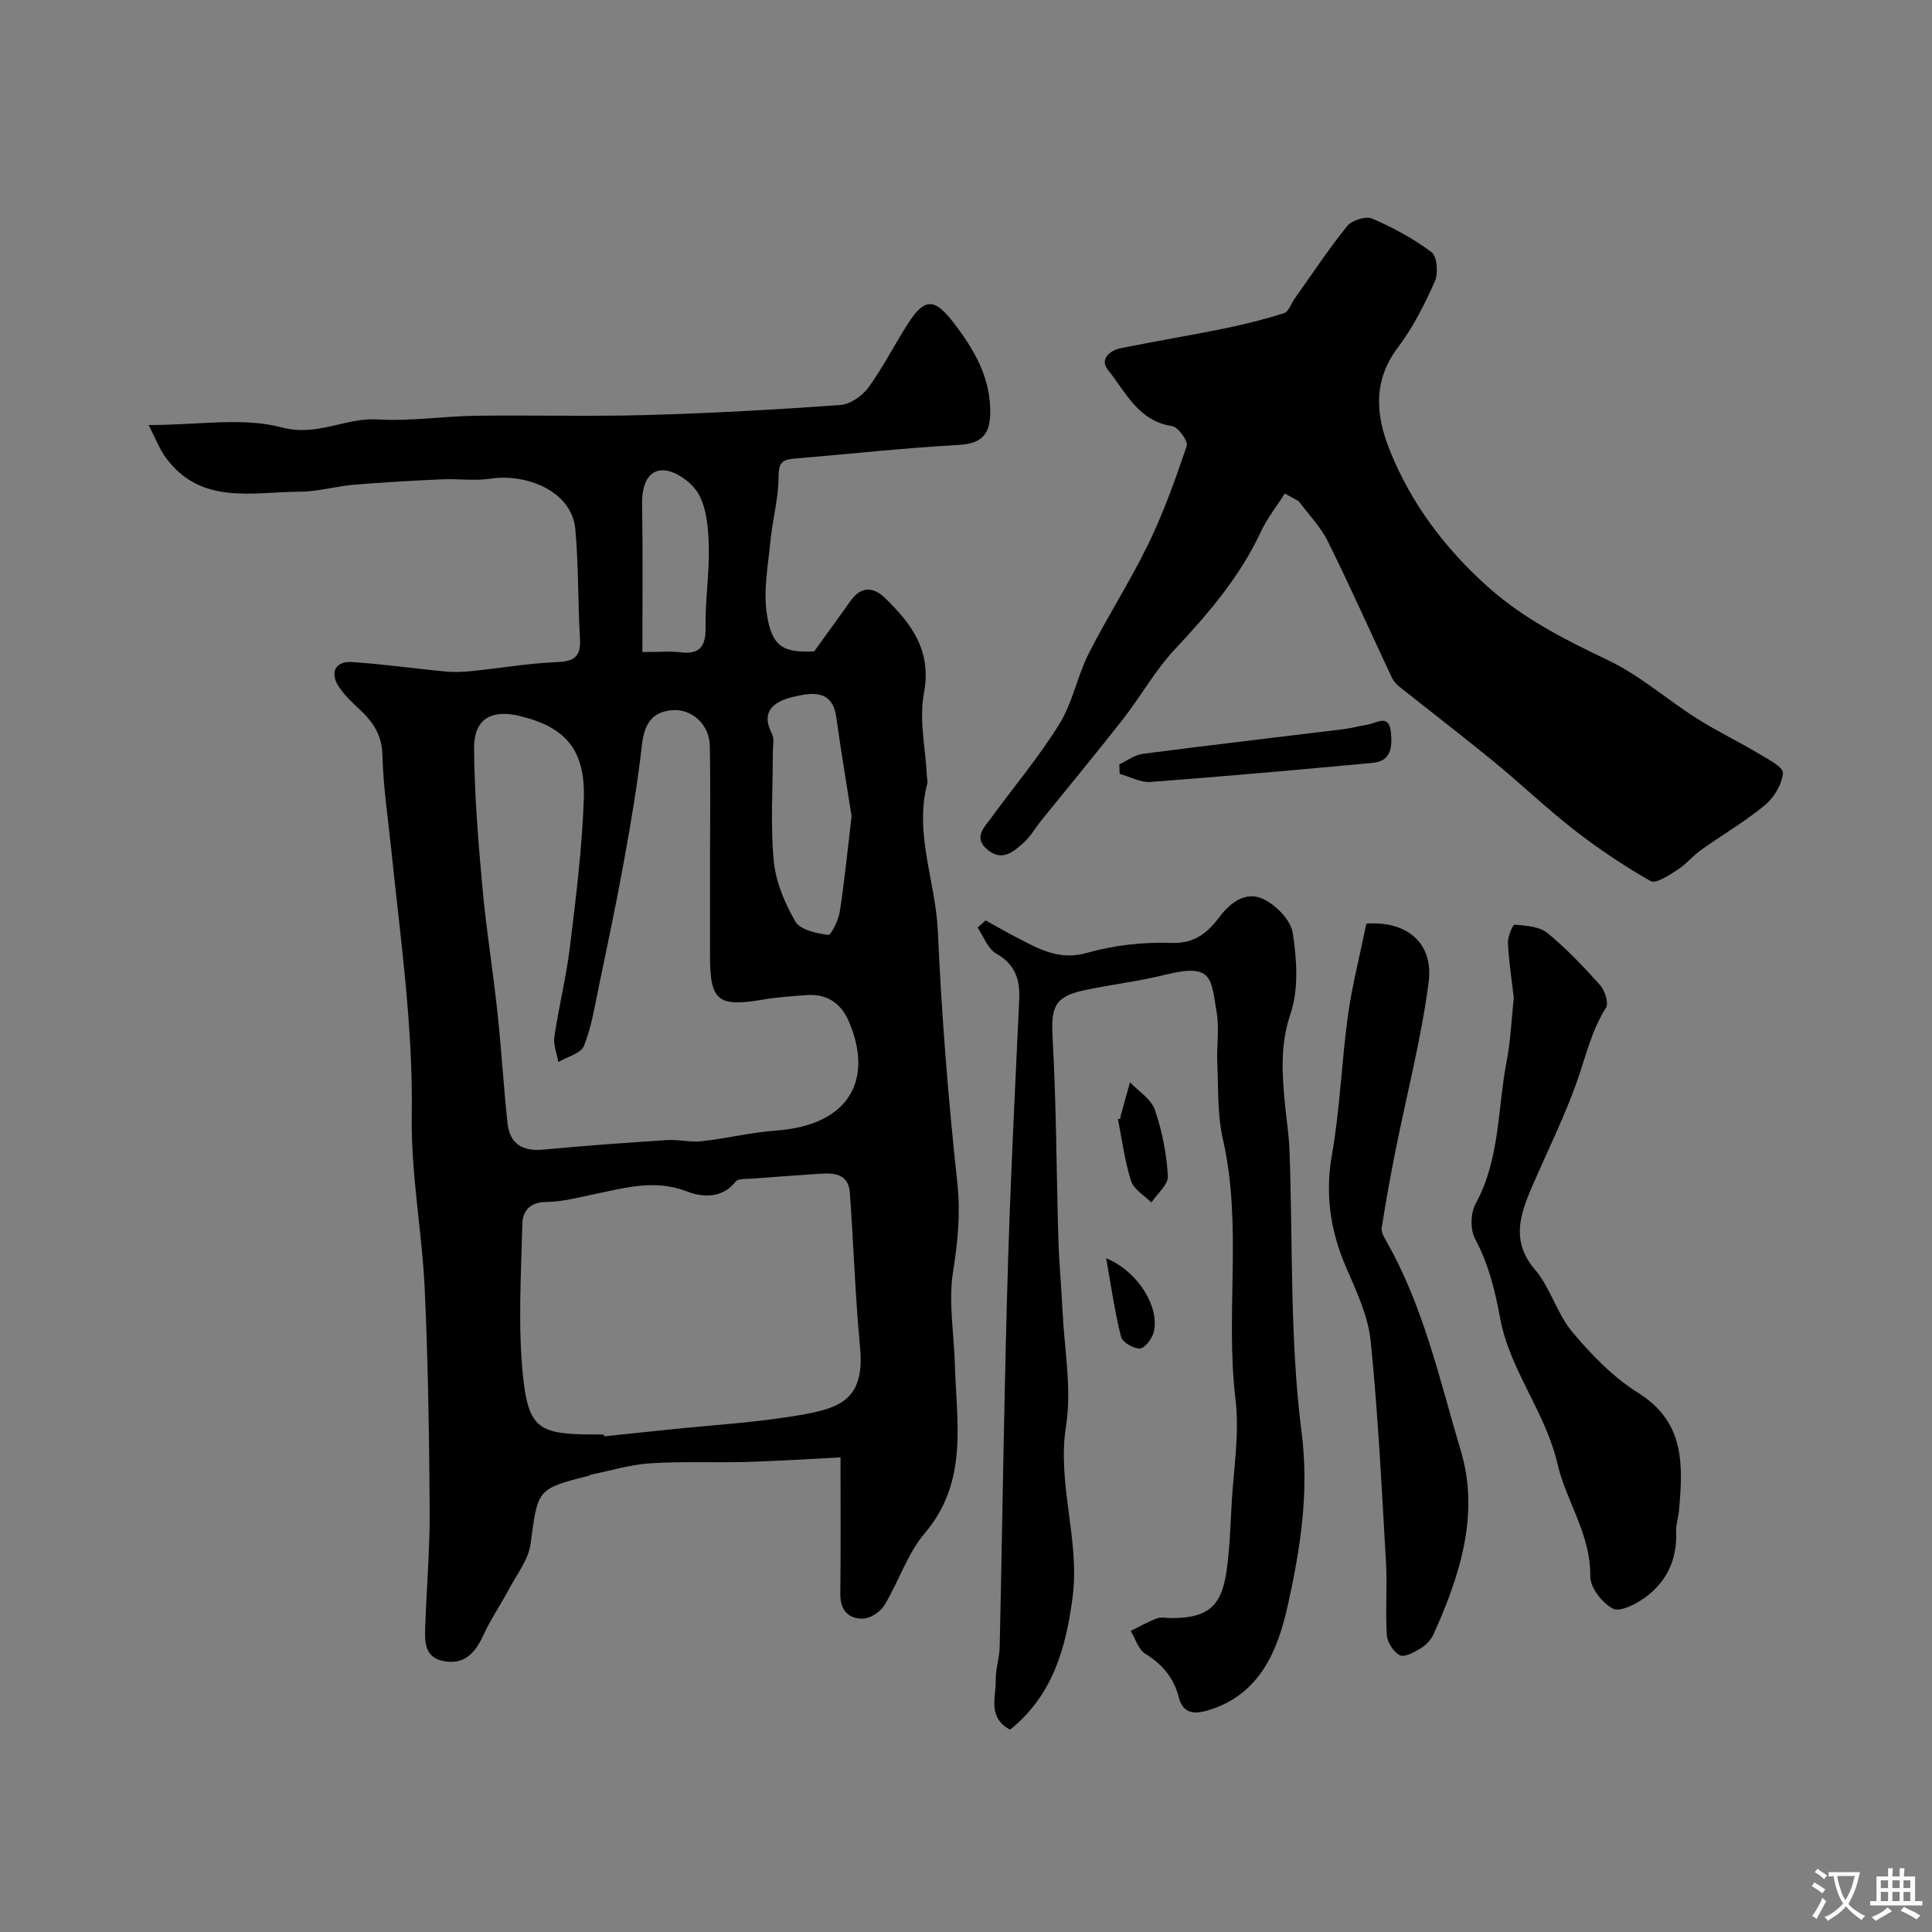
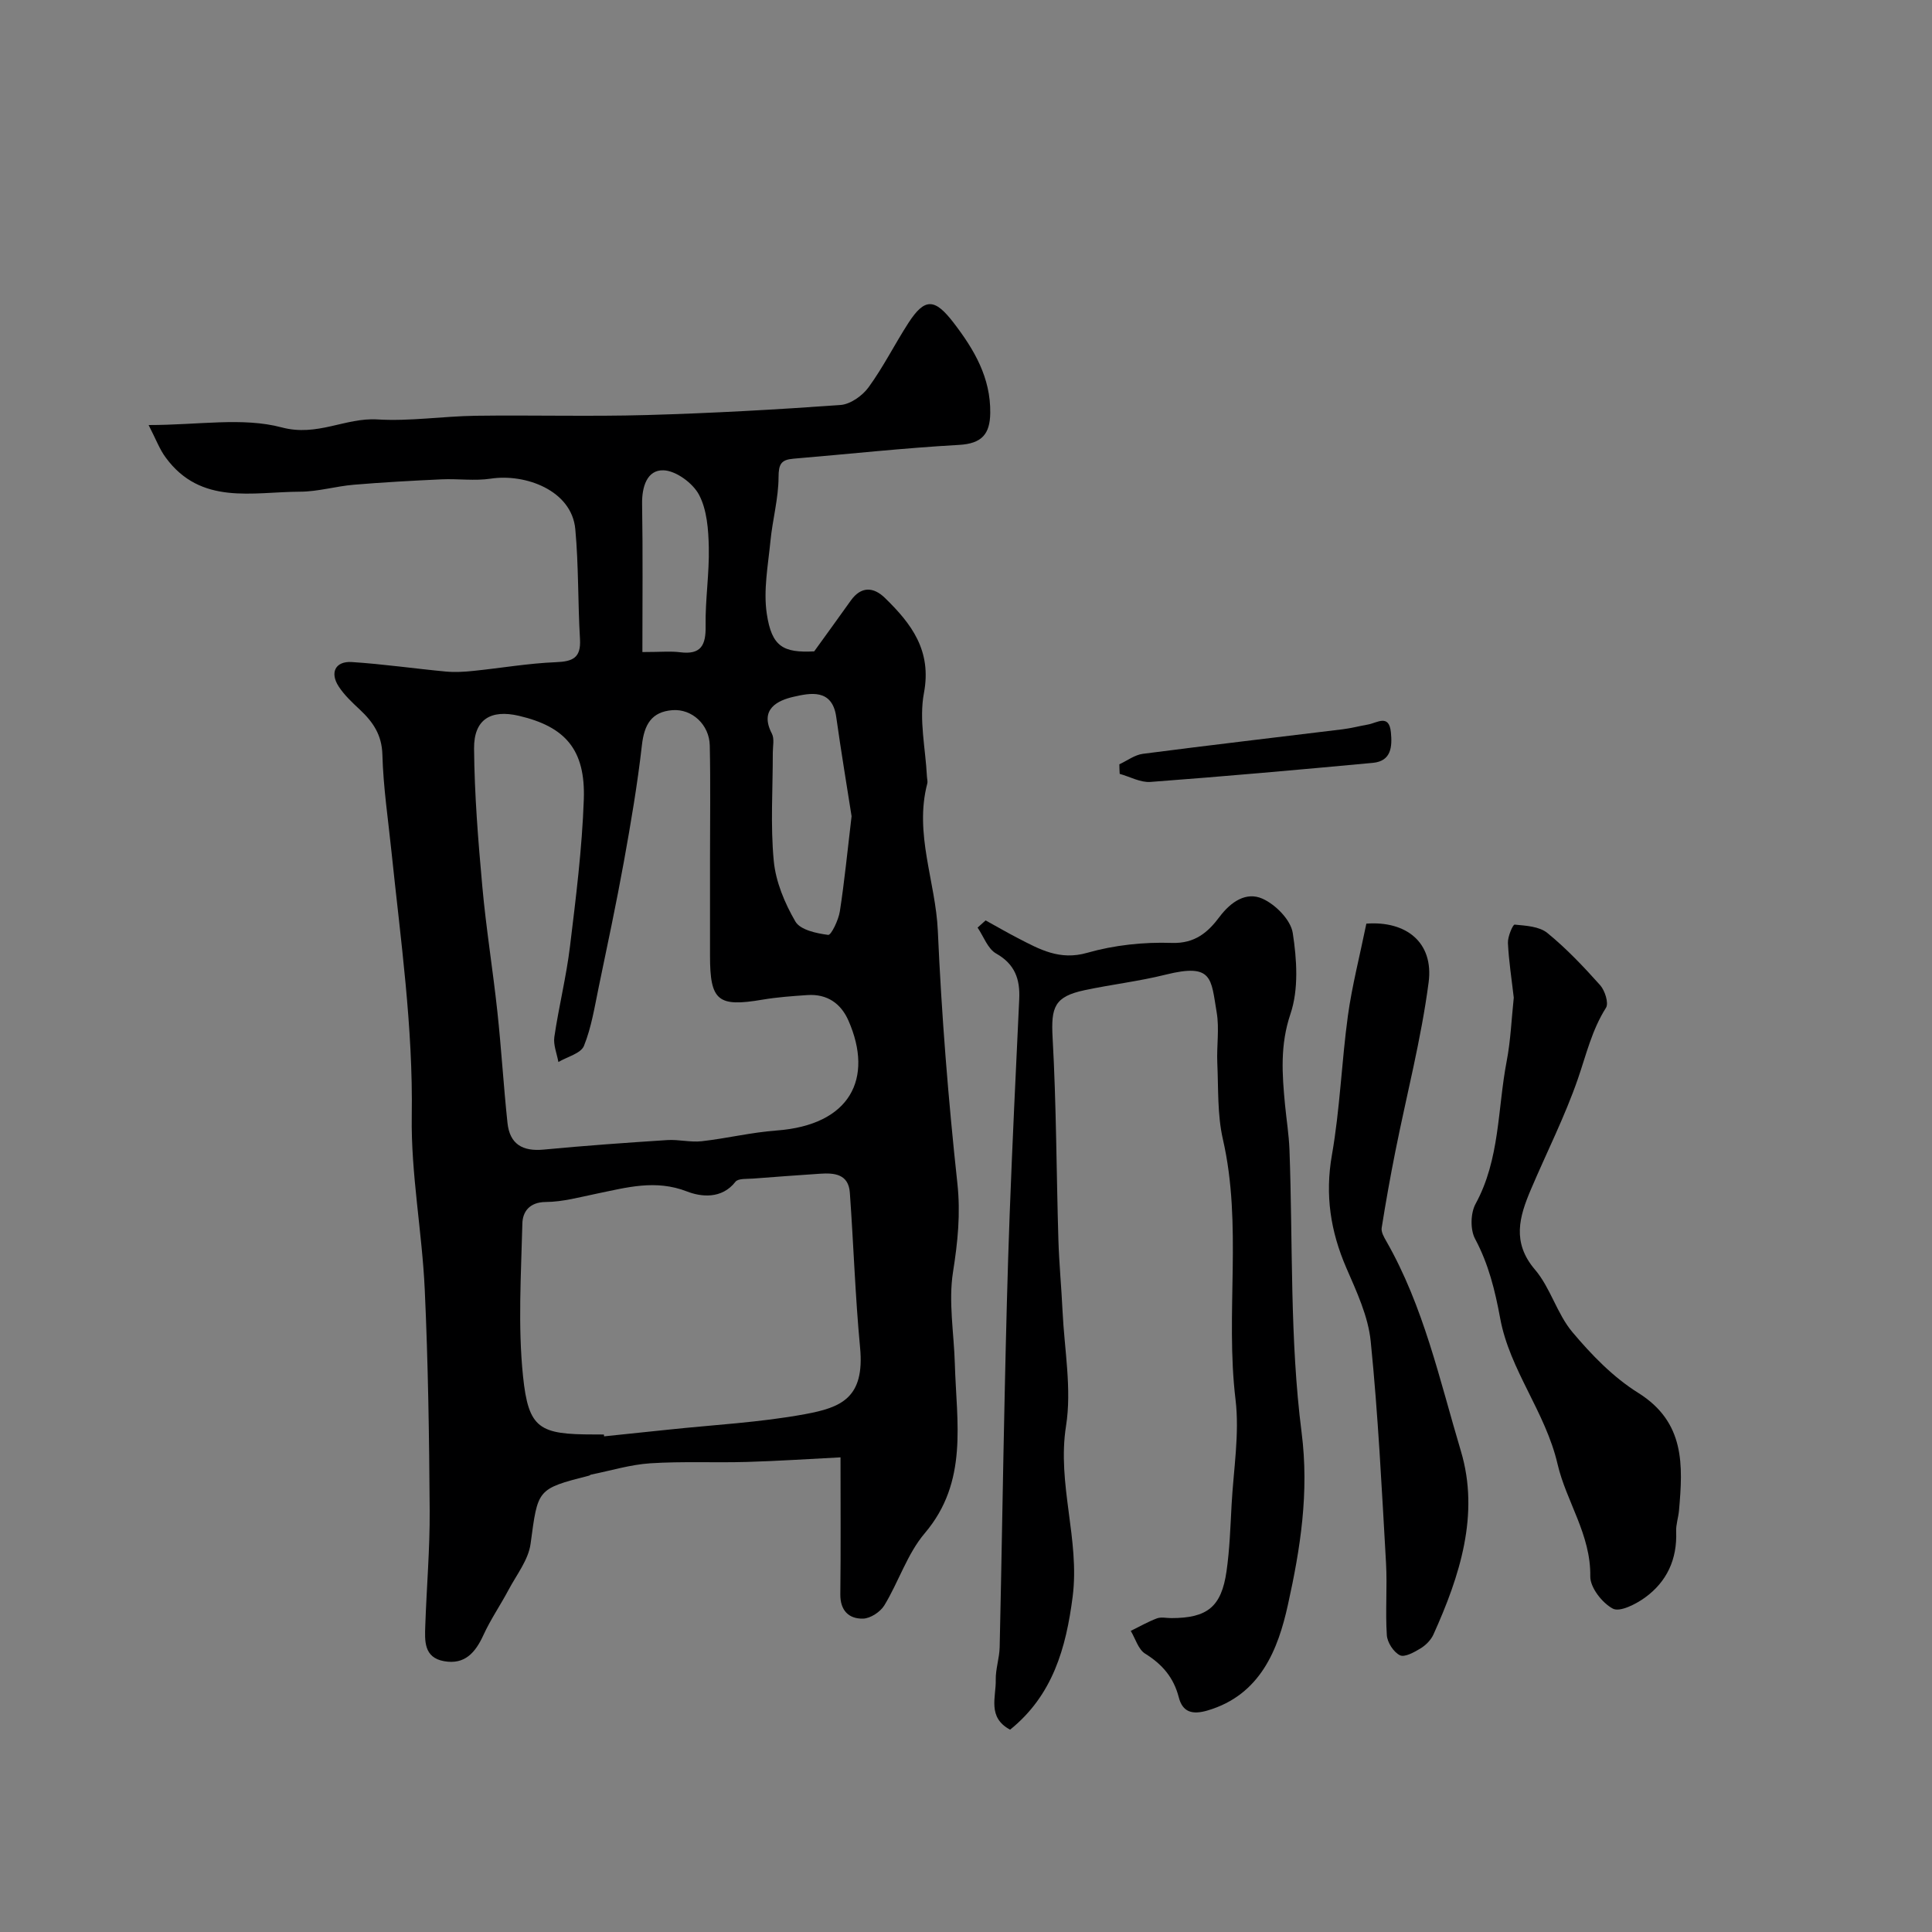
<svg xmlns="http://www.w3.org/2000/svg" enable-background="new 0 0 400 400" viewBox="0 0 400 400">
  <rect x="0" y="0" width="400" height="400" fill="#808080" stroke="none" />
  <g fill="#000001">
    <path d="m30.77 88c10.39 0 19.48-1.66 27.56.49 7.4 1.97 13.14-2.06 19.82-1.65 6.72.41 13.52-.66 20.29-.76 11.83-.16 23.66.18 35.48-.15 13.37-.38 26.74-1.12 40.09-2.08 2.05-.15 4.55-1.91 5.82-3.67 3.06-4.2 5.4-8.91 8.23-13.29 3.41-5.28 5.47-5.15 9.38-.06 4.27 5.56 7.68 11.37 7.58 18.69-.06 4.33-1.72 6.32-6.44 6.59-11.46.64-22.89 1.9-34.33 2.86-2.51.21-3.05 1.11-3.06 3.8-.01 4.42-1.25 8.83-1.68 13.27-.49 4.99-1.48 10.14-.76 15 1.03 6.91 3.44 8.14 9.82 7.82 2.69-3.73 5.15-7.11 7.57-10.51 2.15-3.02 4.71-2.85 7.07-.56 5.5 5.35 9.74 10.91 8.08 19.7-1.04 5.51.33 11.48.62 17.25.02.5.19 1.03.07 1.49-2.73 10.41 1.74 20.32 2.19 30.54.77 17.42 2.16 34.84 4.04 52.18.69 6.36.08 12.21-.9 18.41-.97 6.17.2 12.67.38 19.02.34 12.09 2.85 24.38-6.23 35.06-3.62 4.26-5.4 10.05-8.36 14.92-.83 1.37-2.9 2.73-4.43 2.76-2.93.06-4.73-1.68-4.69-5.06.11-9.14.04-18.28.04-28.33-6.71.34-13.08.77-19.45.95-6.64.19-13.31-.15-19.94.28-4.12.27-8.17 1.52-12.25 2.34-.16.03-.29.18-.44.22-10.84 2.76-10.56 2.8-12.09 14.11-.45 3.33-2.91 6.42-4.57 9.55-1.67 3.15-3.72 6.12-5.2 9.36-1.66 3.62-3.86 6.16-8.14 5.39-4.22-.75-4-4.22-3.89-7.36.27-7.93.96-15.87.91-23.8-.1-15.26-.32-30.54-1.02-45.78-.55-11.99-2.87-23.95-2.69-35.9.29-18.44-2.31-36.55-4.2-54.76-.69-6.69-1.7-13.37-1.88-20.08-.11-4.13-1.96-6.79-4.69-9.35-1.57-1.47-3.19-2.98-4.35-4.76-1.89-2.89-.69-5.29 2.72-5.07 6.51.42 12.98 1.36 19.48 1.97 1.88.17 3.81.06 5.7-.14 5.69-.58 11.35-1.57 17.05-1.8 3.53-.14 5.23-.9 5-4.79-.45-7.58-.27-15.2-.97-22.75-.74-8.05-10.35-11.55-17.51-10.46-3.31.5-6.76-.01-10.14.14-6.08.28-12.15.61-18.21 1.12-3.72.31-7.41 1.43-11.12 1.44-9.84.03-20.53 2.88-27.82-7.07-1.26-1.69-2.01-3.75-3.54-6.73zm116.23 89.84c0-7.83.12-15.67-.05-23.5-.09-4.32-3.69-7.61-7.71-7.31-4.39.33-5.86 3.03-6.34 7.25-.92 8.09-2.29 16.14-3.74 24.16-1.57 8.65-3.4 17.26-5.19 25.87-.86 4.12-1.51 8.37-3.07 12.23-.64 1.57-3.46 2.25-5.29 3.34-.31-1.73-1.08-3.54-.84-5.19.92-6.27 2.48-12.46 3.24-18.75 1.23-10.1 2.5-20.24 2.86-30.39.37-10.34-3.82-15.1-13.44-17.35-5.82-1.36-9.33.74-9.28 6.77.08 9.54.85 19.09 1.71 28.59.78 8.64 2.18 17.22 3.11 25.85.83 7.68 1.28 15.4 2.1 23.09.47 4.37 3.1 5.93 7.5 5.51 8.52-.81 17.05-1.42 25.59-1.97 2.36-.15 4.78.5 7.11.24 5.18-.58 10.3-1.84 15.5-2.22 15.3-1.13 20.14-10.78 14.9-22.74-1.57-3.59-4.45-5.58-8.52-5.3-3.1.21-6.22.43-9.29.95-9.24 1.57-10.86.26-10.86-9.13 0-6.66 0-13.33 0-20zm-21.97 119.16c.01.13.03.25.04.38 4.42-.46 8.83-.91 13.25-1.38 9.46-1.01 19.01-1.49 28.33-3.21 7.45-1.37 12.42-3.31 11.42-13.79-1.01-10.66-1.35-21.39-2.12-32.08-.28-3.85-3.19-4.12-6.21-3.91-4.59.32-9.19.63-13.78 1-1.27.1-3.12-.07-3.69.66-2.84 3.65-7.15 3.13-10.01 2.02-6.54-2.55-12.5-.83-18.7.44-3.51.72-7.05 1.71-10.58 1.73-3.42.03-4.78 2.08-4.83 4.47-.26 10.52-.94 21.13.13 31.55 1.13 11 3.4 12.11 14.75 12.11.67.01 1.33.01 2 .01zm51.28-128.01c-.95-6.09-2.16-13.31-3.18-20.57-.83-5.93-5.46-4.92-8.78-4.17-3.25.73-7.21 2.52-4.54 7.64.55 1.06.19 2.61.19 3.94.01 7.48-.51 15.01.2 22.42.41 4.32 2.27 8.75 4.48 12.55 1.01 1.73 4.38 2.45 6.79 2.76.61.08 2.13-3.07 2.41-4.86.95-6.12 1.55-12.31 2.43-19.71zm-43.31-33.99c3.81 0 5.83-.21 7.79.04 4.36.56 5.37-1.46 5.3-5.46-.09-5.41.78-10.84.66-16.25-.08-3.69-.37-7.77-2.03-10.9-1.28-2.42-4.8-5-7.38-5.06-3.38-.09-4.47 3.43-4.4 7.01.17 10.04.06 20.08.06 30.62z" />
-     <path d="m266.01 102.17c-1.67 2.64-3.66 5.13-4.97 7.94-4.34 9.29-10.82 16.87-17.76 24.28-4.1 4.38-7.08 9.77-10.8 14.53-5.54 7.08-11.28 14-16.93 21-1.23 1.53-2.22 3.32-3.67 4.6-2.06 1.83-4.37 3.89-7.35 1.47-3.13-2.56-.76-4.67.73-6.72 4.71-6.46 9.9-12.62 14.09-19.4 2.73-4.42 3.69-9.89 6.06-14.57 3.89-7.68 8.6-14.96 12.35-22.7 3.16-6.52 5.62-13.4 7.94-20.28.33-.98-1.77-3.91-3.02-4.1-7.04-1.05-9.59-7.04-13.27-11.61-1.79-2.22.3-4.04 2.64-4.52 7.18-1.46 14.41-2.64 21.58-4.11 4.12-.84 8.22-1.87 12.23-3.15.94-.3 1.44-1.95 2.16-2.96 3.59-5.05 7-10.24 10.89-15.06.97-1.2 3.86-2.12 5.17-1.56 4.32 1.86 8.57 4.15 12.31 6.97 1.16.87 1.42 4.37.68 6.03-2.1 4.72-4.46 9.46-7.56 13.56-5.31 6.99-4.72 14.08-1.74 21.5 4.44 11.05 11.47 20.3 20.27 28.18 7.33 6.57 15.97 10.96 24.85 15.18 6.59 3.13 12.25 8.17 18.48 12.12 4.1 2.6 8.51 4.7 12.67 7.19 1.93 1.16 5.2 2.84 5.1 4.06-.19 2.35-1.87 5.12-3.78 6.69-4.13 3.42-8.82 6.14-13.2 9.26-1.73 1.24-3.11 2.99-4.9 4.12-1.71 1.09-4.43 2.92-5.51 2.31-5.47-3.1-10.74-6.64-15.71-10.5-5.77-4.48-11.07-9.56-16.72-14.2-6.46-5.29-13.1-10.37-19.63-15.58-.63-.5-1.21-1.18-1.55-1.9-4.41-9.39-8.62-18.87-13.23-28.17-1.5-3.02-3.98-5.54-6.02-8.3-.95-.51-1.92-1.06-2.88-1.6z" />
    <path d="m204.06 190.56c2.24 1.23 4.45 2.52 6.72 3.69 4.47 2.31 8.62 4.65 14.31 3.02 5.6-1.6 11.69-2.25 17.51-2.05 4.84.17 7.53-2.25 9.88-5.38 2.39-3.19 5.56-5.26 8.89-3.78 2.71 1.2 5.86 4.39 6.28 7.1.85 5.49 1.25 11.67-.48 16.78-2.17 6.44-1.72 12.48-1.12 18.79.3 3.1.8 6.19.92 9.3.72 19.52.04 39.22 2.51 58.52 1.6 12.5-.27 24.13-2.83 35.7-2.02 9.18-5.65 18.66-16.65 21.89-3.18.93-5.16.33-5.95-2.74-1.05-4.08-3.41-6.83-6.96-9.03-1.42-.88-2.01-3.1-2.98-4.71 1.8-.88 3.55-1.89 5.41-2.59.88-.33 1.98-.06 2.98-.06 7.45 0 10.38-2.31 11.44-9.7.65-4.56.8-9.19 1.05-13.8.39-7.26 1.67-14.65.81-21.77-2.15-17.92 1.47-36.06-2.62-53.9-1.16-5.08-.91-10.49-1.15-15.76-.16-3.49.45-7.08-.13-10.48-1.19-6.99-.76-10.25-10.56-7.81-5.52 1.38-11.22 2.03-16.8 3.22-6.24 1.33-6.96 3.5-6.61 9.84.78 13.93.78 27.9 1.2 41.86.15 4.93.63 9.85.86 14.77.38 7.93 1.93 16.06.72 23.75-1.9 12.04 2.89 23.49 1.37 35.36-1.37 10.65-4.13 20.41-12.95 27.52-4.76-2.55-2.89-6.75-2.97-10.29-.05-2.26.76-4.53.81-6.8.4-17.59.66-35.19 1.05-52.78.27-12.26.56-24.53 1.02-36.79.56-14.87 1.28-29.73 1.98-44.59.19-4.1-.86-7.23-4.79-9.45-1.73-.98-2.58-3.52-3.83-5.36.55-.48 1.11-.99 1.66-1.49z" />
    <path d="m313.41 206.56c-.44-3.85-1.03-7.58-1.21-11.33-.06-1.31 1.02-3.83 1.39-3.8 2.32.22 5.1.37 6.77 1.73 3.96 3.23 7.52 6.99 10.93 10.81.99 1.11 1.82 3.72 1.21 4.68-2.91 4.58-4.08 9.69-5.81 14.7-2.71 7.83-6.49 15.28-9.74 22.93-2.39 5.62-3.97 10.93.84 16.57 3.22 3.77 4.56 9.14 7.75 12.94 3.96 4.71 8.45 9.35 13.62 12.58 9.75 6.09 9.28 15 8.46 24.36-.13 1.46-.65 2.92-.59 4.36.23 5.72-1.91 10.38-6.45 13.67-1.9 1.38-5.22 3.06-6.66 2.29-2.2-1.17-4.7-4.37-4.67-6.67.14-8.65-4.98-15.52-6.77-23.24-2.52-10.86-9.91-19.47-11.88-30.18-1.07-5.79-2.4-11.23-5.2-16.47-1.02-1.9-.95-5.32.1-7.24 5.06-9.26 4.54-19.62 6.43-29.48.84-4.35 1.01-8.82 1.48-13.21z" />
    <path d="m282.89 191.23c8.25-.61 13.98 3.89 12.89 12.17-1.54 11.75-4.56 23.3-6.88 34.95-1.05 5.27-2 10.57-2.84 15.88-.13.84.47 1.89.94 2.71 7.77 13.57 11.07 28.8 15.47 43.52 3.9 13.05-.22 25.83-5.69 37.94-.52 1.15-1.59 2.23-2.68 2.89-1.3.79-3.3 1.9-4.27 1.41-1.31-.65-2.6-2.65-2.7-4.14-.33-4.98.11-10.01-.17-14.99-.88-15.3-1.63-30.62-3.17-45.87-.52-5.18-2.92-10.29-5.04-15.18-3.28-7.58-4.45-15.1-2.99-23.4 1.67-9.51 2-19.26 3.31-28.84.86-6.21 2.45-12.33 3.82-19.05z" />
    <path d="m231.75 158.24c1.62-.75 3.18-1.95 4.87-2.17 13.78-1.79 27.58-3.39 41.37-5.08 1.77-.22 3.5-.68 5.26-.99 1.86-.33 4.34-2.25 4.72 1.61.29 2.97.1 5.97-3.73 6.33-15.34 1.43-30.68 2.8-46.04 3.95-2.07.16-4.25-1.08-6.38-1.67-.04-.65-.06-1.32-.07-1.98z" />
-     <path d="m232 231.59c0-.17-.04-.34.01-.5.64-2.34 1.29-4.68 1.94-7.02 1.77 1.88 4.38 3.47 5.15 5.69 1.51 4.39 2.42 9.1 2.7 13.73.11 1.75-2.21 3.65-3.42 5.48-1.45-1.47-3.64-2.7-4.2-4.45-1.32-4.14-1.87-8.53-2.72-12.82.17-.03.35-.07.54-.11z" />
-     <path d="m229.01 260.5c6.8 2.81 11.14 10.34 9.85 15.33-.35 1.35-1.81 3.3-2.85 3.36-1.31.07-3.61-1.29-3.91-2.43-1.27-4.98-1.98-10.09-3.09-16.26z" />
  </g>
-   <path d="m377.9 391.2c-.2.3-.4.5-.6.8-.7-.6-1.4-1-2.2-1.5.2-.3.4-.5.5-.8.6.4 1.4.8 2.3 1.5zm-1.8 6.1c-.2-.2-.5-.4-.9-.6.4-.6.8-1.2 1.2-1.9s.7-1.3.9-1.9c.3.3.5.5.8.7-.7 1.3-1.4 2.6-2 3.7zm2.2-9c-.3.3-.5.5-.6.8-.6-.6-1.3-1.1-2-1.5.3-.3.5-.5.6-.7.6.5 1.3.9 2 1.4zm.3.2v-.9h2 4.5c-.3 1.3-.6 2.5-1 3.6s-.9 2.1-1.4 3c.4.5 1 1 1.6 1.4s1.2.8 1.9 1.1c-.3.2-.5.4-.8.8-.4-.3-1-.7-1.6-1.2s-1.2-1.1-1.6-1.6c-.5.6-1.1 1.1-1.7 1.6s-1.4.9-2.1 1.4c-.1-.3-.3-.5-.7-.8.6-.2 1.2-.5 1.9-1s1.4-1.1 2-1.8c-.5-.8-.9-1.6-1.2-2.5s-.6-2-.8-3.2c-.4.1-.7.1-1 .1zm2.5 2.7c.2 1 .7 1.7 1 2.2.3-.5.6-1.1 1-2s.6-1.9.9-3h-3.2-.4c.1.9.3 1.8.7 2.8z" fill="#fafbfa" />
-   <path d="m396.5 388.5v1.5 3.6h1.5v.9c-.4 0-1 0-1.7 0h-7.9c-.5 0-.9 0-1.2 0v-.9h1.3v-3.5c0-.7 0-1.2 0-1.6h2.4c0-.8 0-1.4 0-1.7h1c0 .3-.1.8-.1 1.7h1.5c0-.8 0-1.4 0-1.7h1c0 .3-.1.9-.1 1.7zm-8.2 9.2c-.2-.3-.5-.5-.8-.8.8-.3 1.4-.6 1.9-.9s1-.7 1.4-1.1c.3.3.6.5.9.8-1.6 1-2.8 1.6-3.4 2zm2.6-6.8v-1.6h-1.5v1.6zm0 2.7v-1.9h-1.5v1.9zm2.4-2.7v-1.6h-1.5v1.6zm0 2.7v-1.9h-1.5v1.9zm.2 2 .7-.8c.4.2.9.5 1.6.8s1.3.7 1.8 1c-.3.3-.5.5-.8.8-.4-.3-1.5-1-3.3-1.8zm2-4.7v-1.6h-1.4v1.6zm0 2.7v-1.9h-1.4v1.9z" fill="#fafbfa" />
</svg>